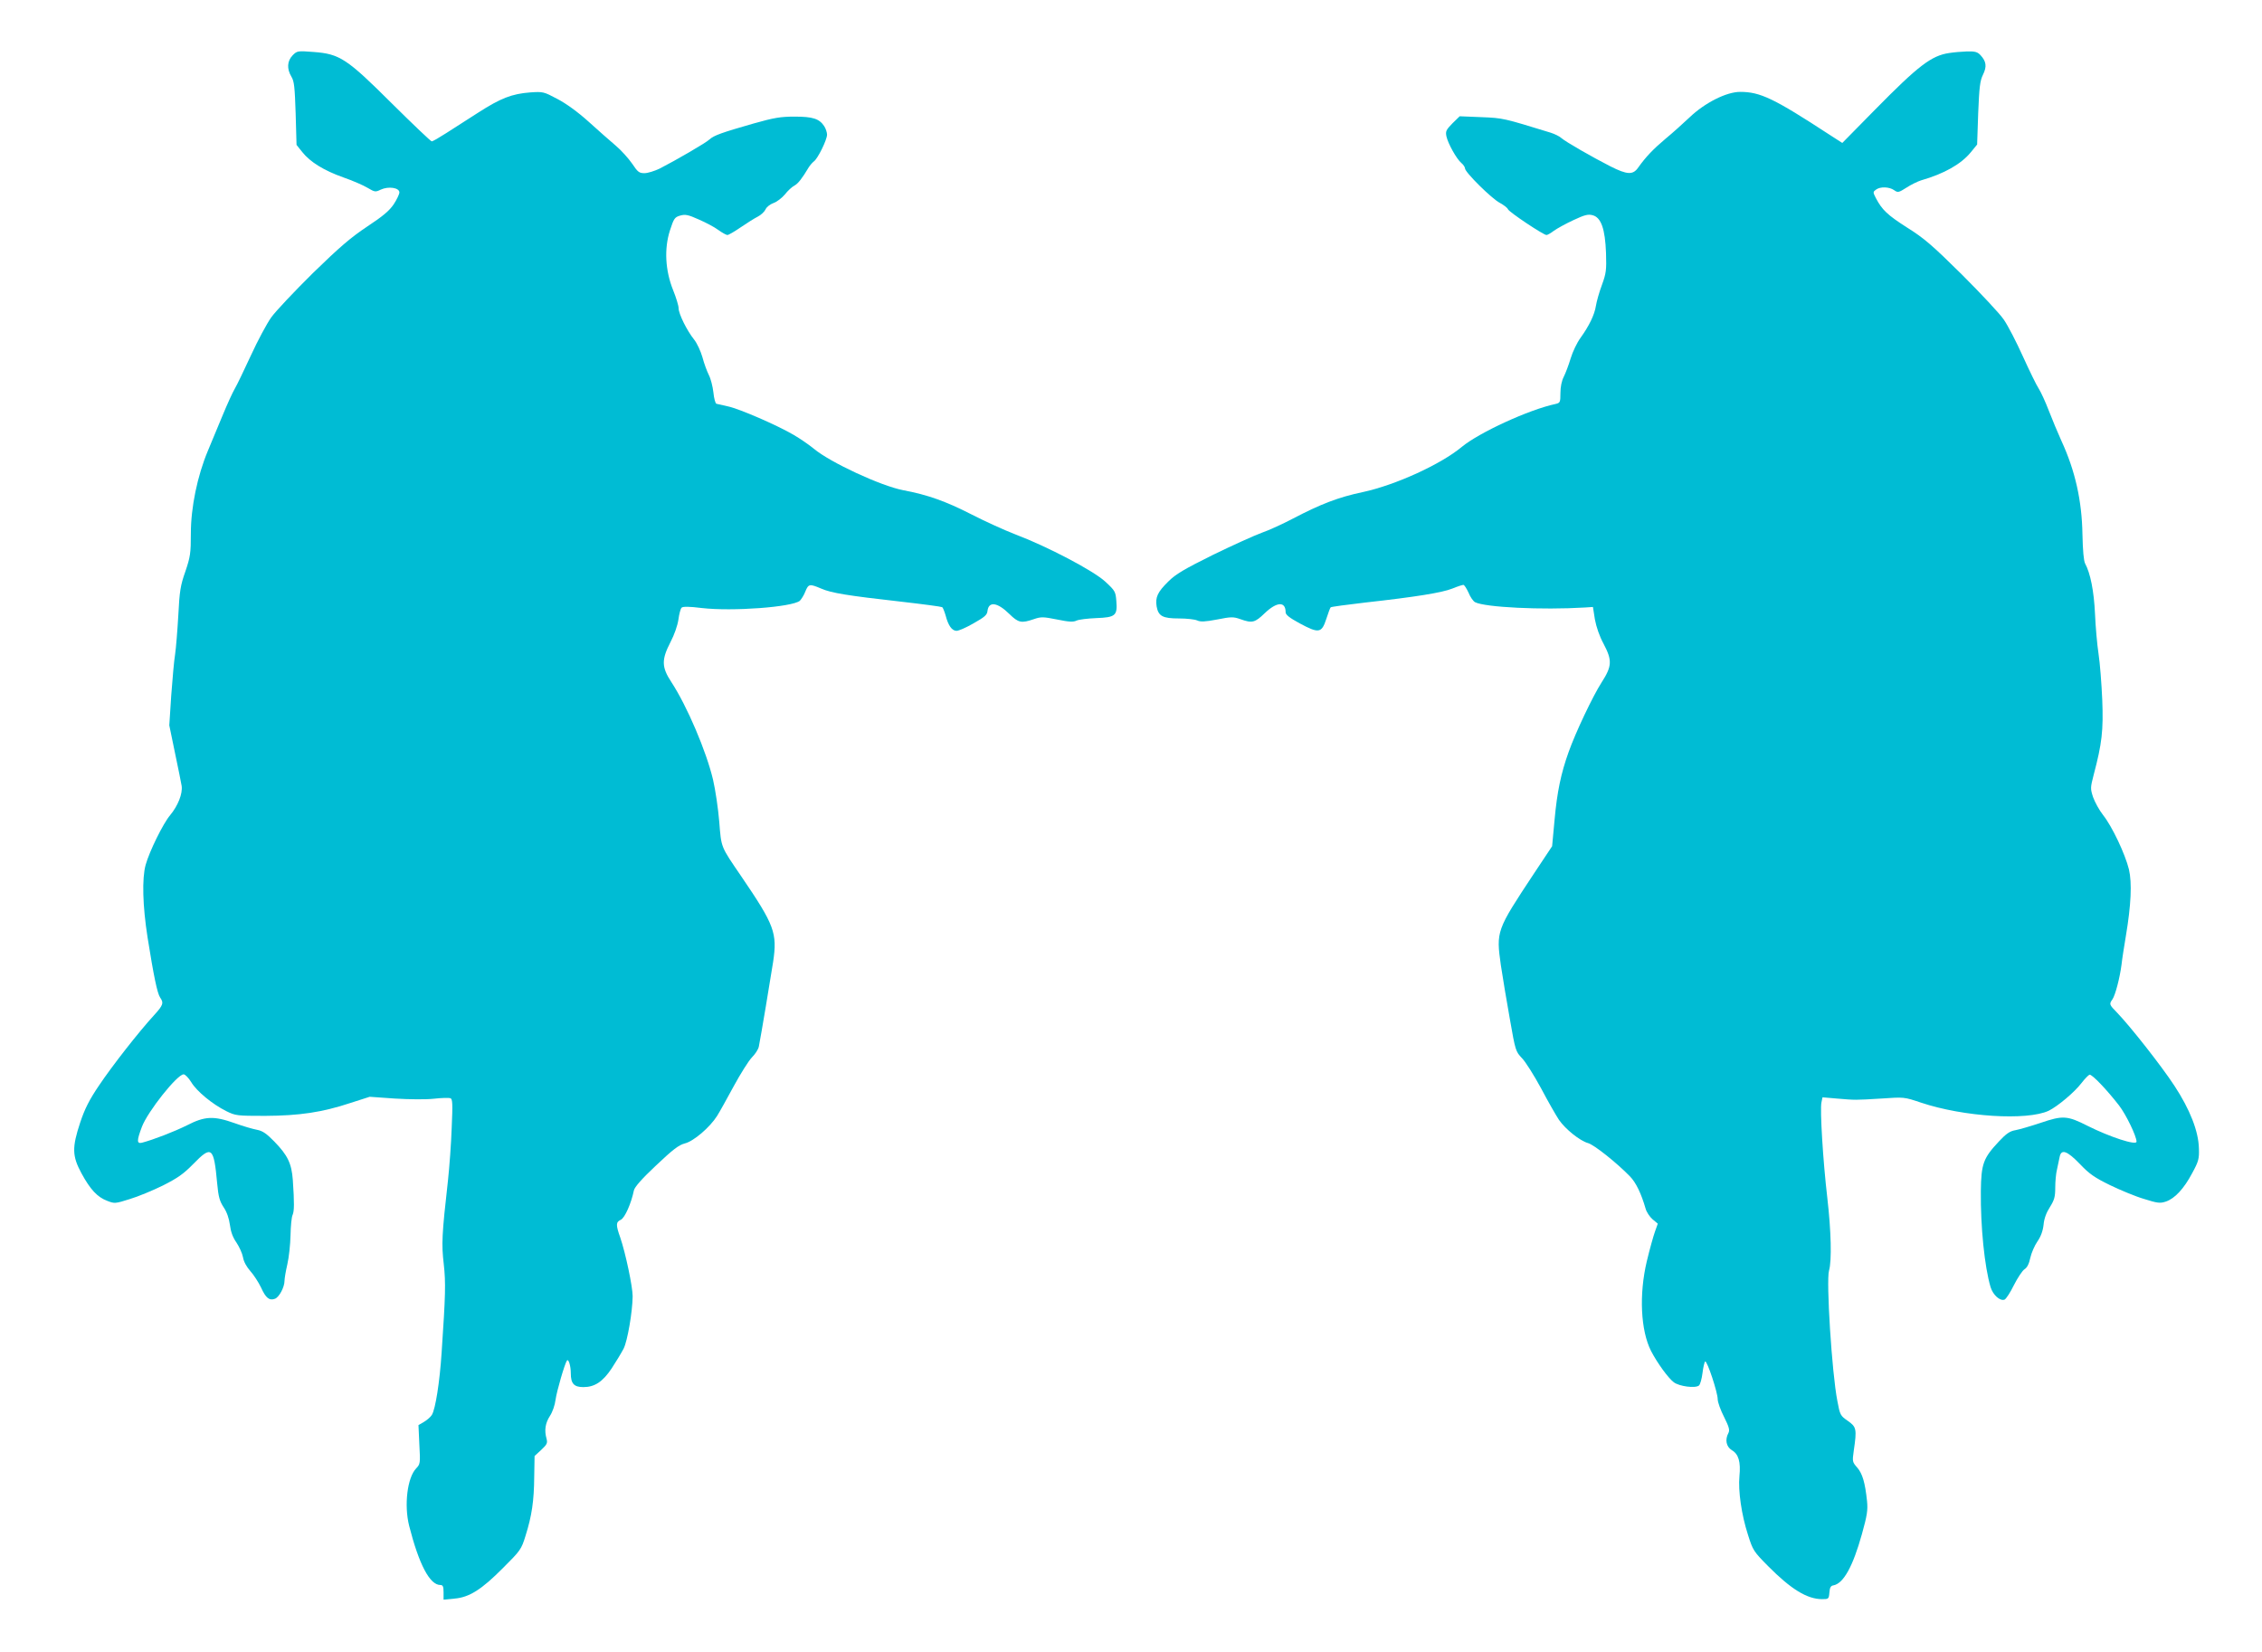
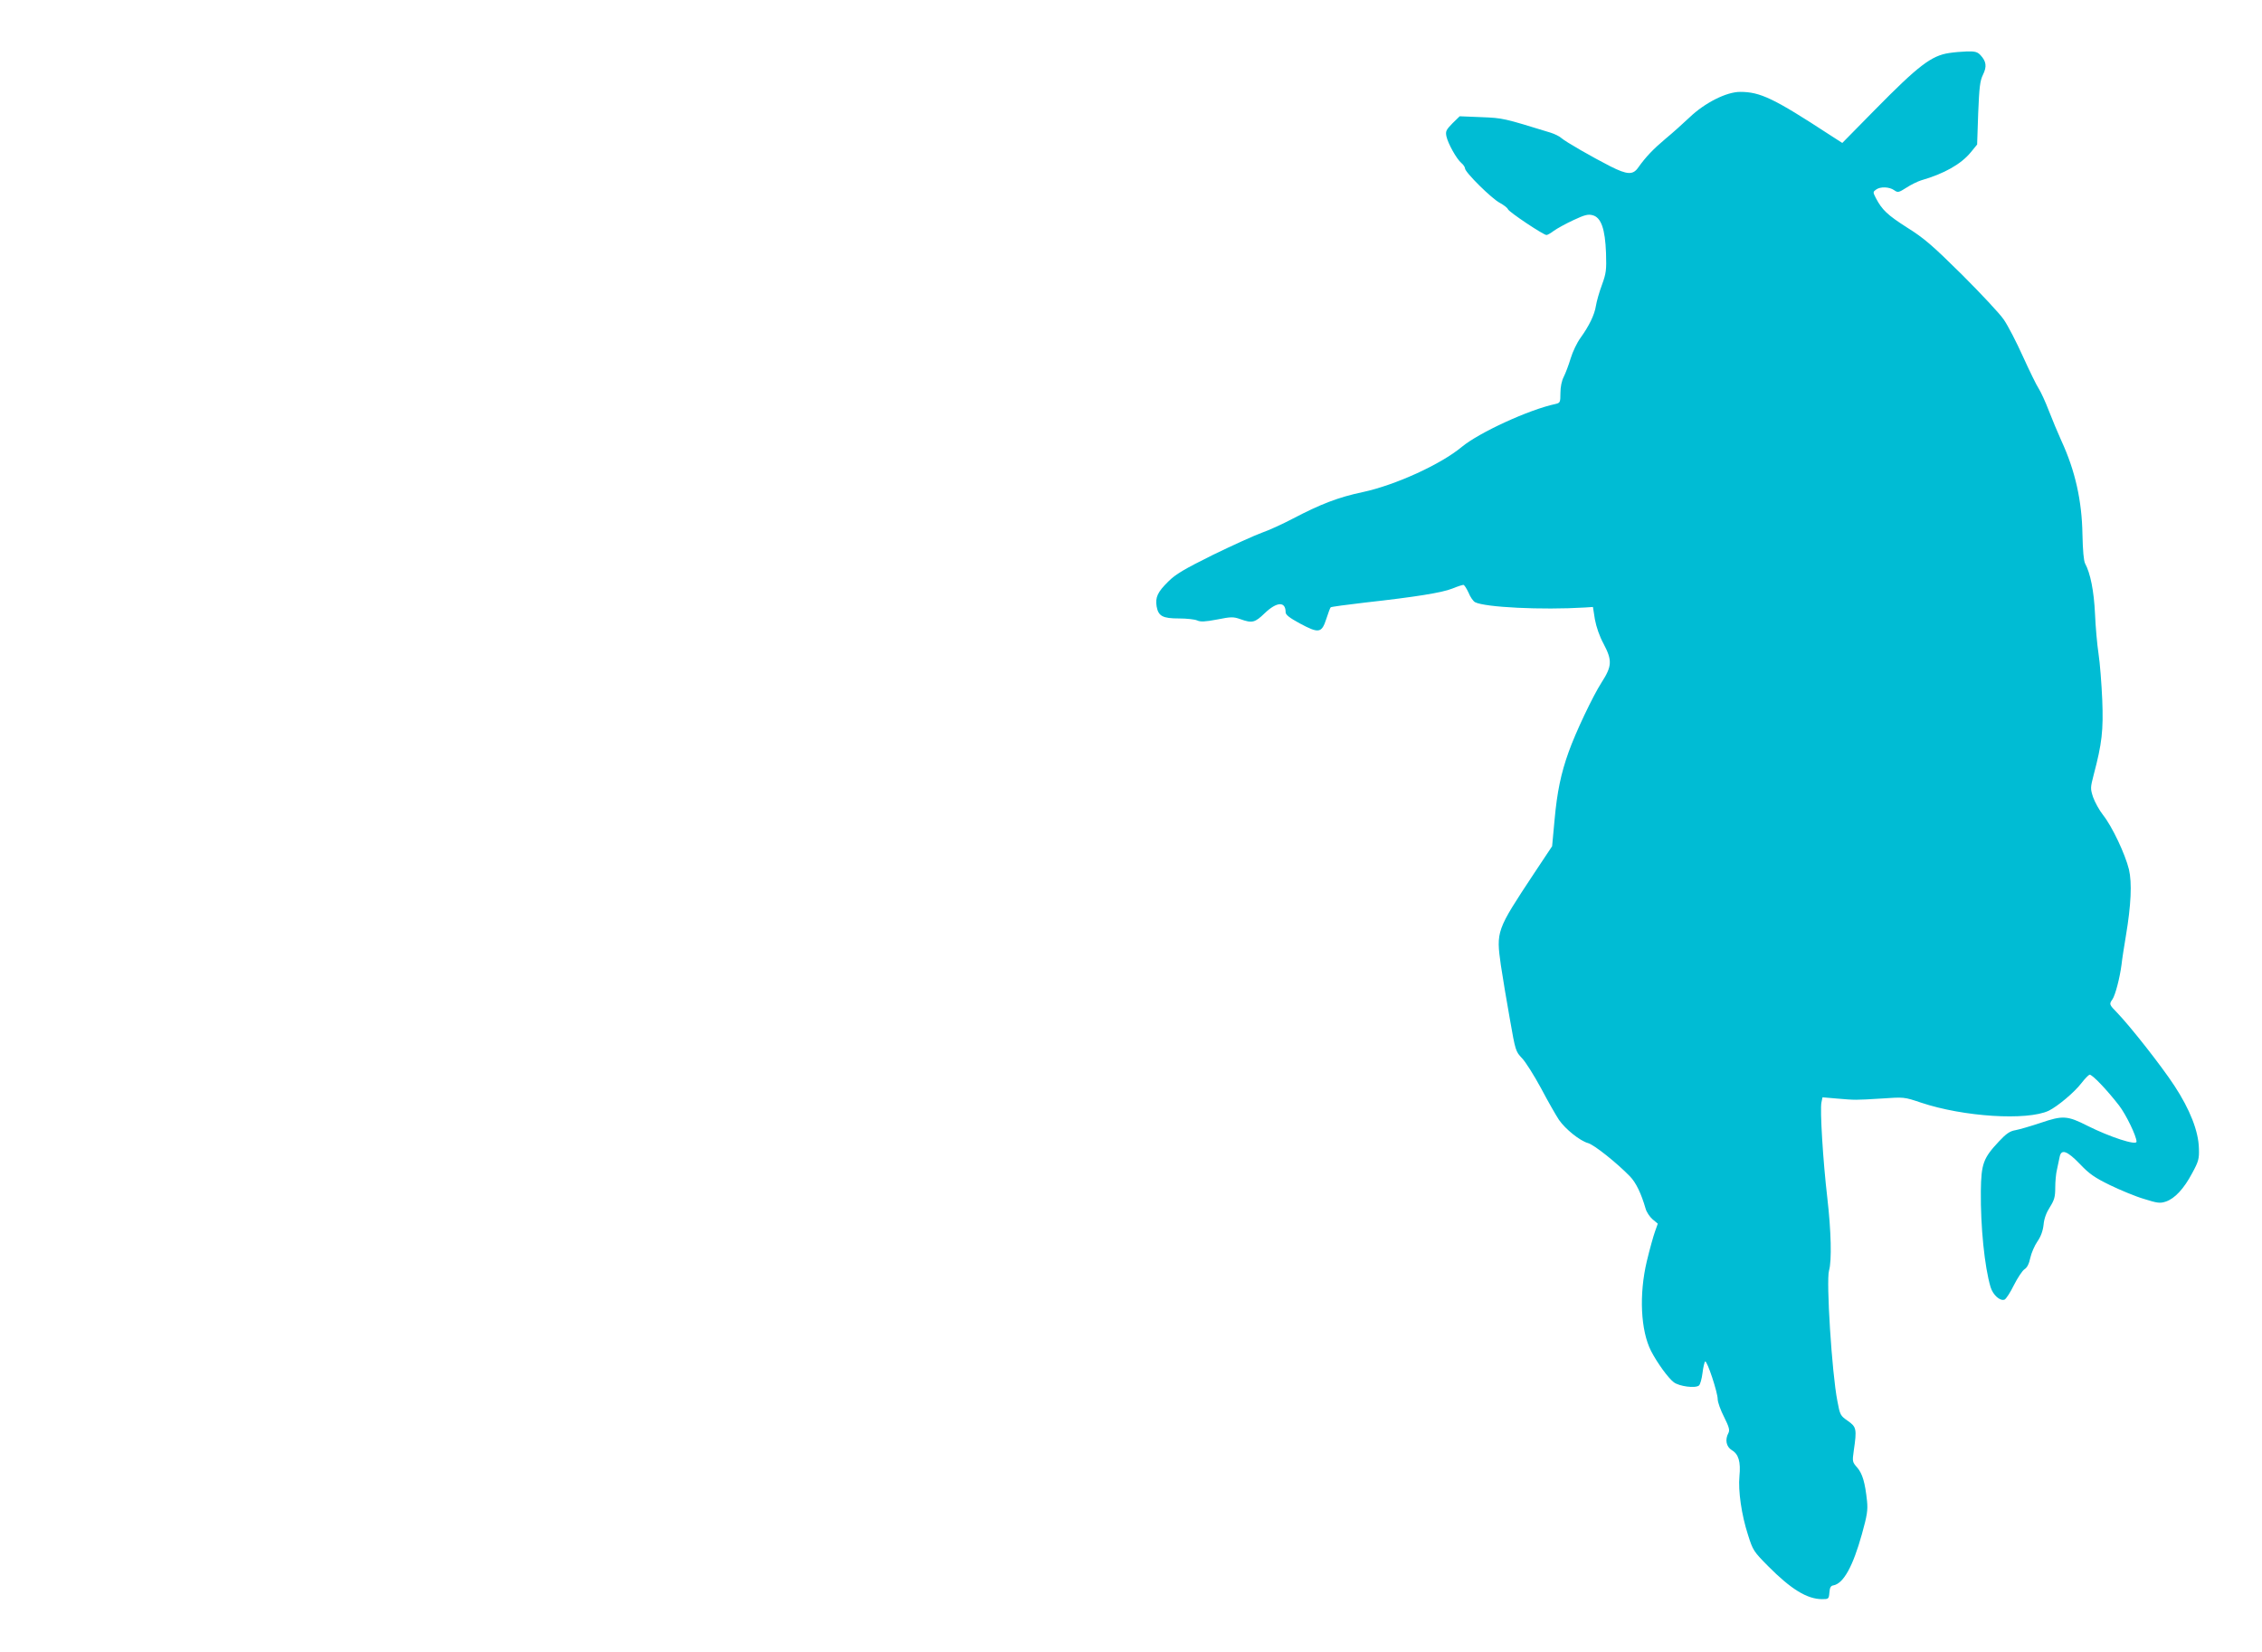
<svg xmlns="http://www.w3.org/2000/svg" version="1.0" width="1280pt" height="935pt" viewBox="0 0 1280 935" preserveAspectRatio="xMidYMid meet">
  <g transform="translate(0,935) scale(0.1,-0.1)" fill="#00bcd4" stroke="none">
-     <path d="M1656 9037 c-31 -32 -34 -76 -7 -121 16 -26 19 -59 24 -208 l5 -178 32 -40 c45 -57 123 -105 233 -144 52 -18 114 -45 137 -59 41 -24 44 -25 75 -10 43 20 105 11 105 -16 0 -10 -15 -41 -32 -67 -25 -37 -62 -68 -150 -126 -93 -62 -156 -116 -308 -264 -104 -103 -210 -215 -235 -250 -25 -35 -77 -132 -115 -215 -39 -84 -79 -168 -91 -188 -12 -20 -43 -88 -69 -151 -26 -63 -64 -154 -84 -202 -59 -141 -96 -319 -96 -467 0 -112 -3 -132 -31 -215 -28 -79 -33 -111 -40 -248 -5 -87 -13 -186 -18 -220 -6 -35 -15 -139 -22 -233 l-11 -170 32 -155 c18 -85 35 -170 38 -188 6 -44 -21 -112 -65 -165 -40 -47 -118 -206 -139 -282 -21 -77 -17 -231 11 -410 35 -220 55 -316 71 -340 22 -31 17 -44 -34 -100 -88 -96 -238 -288 -311 -397 -55 -81 -81 -132 -107 -210 -47 -142 -46 -190 7 -288 50 -92 90 -135 146 -156 41 -16 45 -16 127 10 47 14 131 49 188 77 83 42 116 65 171 121 105 108 117 98 136 -110 7 -76 14 -100 37 -135 18 -27 30 -62 35 -99 5 -39 16 -70 37 -100 16 -24 33 -61 37 -83 4 -25 20 -54 42 -79 19 -21 46 -63 60 -92 27 -60 47 -76 79 -64 24 9 54 66 54 102 0 12 7 55 16 93 9 39 17 113 18 165 1 52 6 104 12 115 9 21 10 66 1 197 -7 94 -29 140 -105 218 -44 45 -66 60 -97 66 -22 4 -78 20 -125 37 -121 43 -170 41 -273 -12 -73 -36 -189 -81 -254 -98 -30 -7 -29 13 0 90 33 87 200 297 236 297 9 0 28 -20 43 -44 31 -52 120 -125 198 -164 53 -26 60 -27 220 -27 195 1 323 20 483 73 l109 35 142 -10 c84 -5 175 -6 221 -1 44 5 86 6 94 3 12 -5 13 -32 7 -168 -3 -89 -13 -223 -21 -297 -35 -310 -37 -361 -24 -473 12 -107 10 -176 -12 -502 -11 -168 -35 -319 -55 -352 -7 -12 -28 -30 -45 -40 l-31 -18 5 -110 c6 -106 5 -111 -18 -135 -50 -52 -69 -207 -40 -324 56 -220 117 -336 177 -336 14 0 18 -8 18 -41 l0 -42 61 6 c84 7 153 50 276 174 98 98 103 104 127 182 35 111 48 196 49 334 l2 117 38 35 c32 30 36 38 30 62 -14 49 -7 90 19 130 15 23 28 61 32 93 6 45 51 201 64 220 9 13 22 -30 22 -72 0 -58 18 -78 71 -78 64 0 110 30 161 107 25 38 55 88 67 111 22 44 50 208 51 296 0 54 -40 244 -70 332 -26 73 -25 88 3 101 23 11 59 93 74 166 4 19 44 65 125 141 96 91 129 116 163 125 50 12 142 91 183 156 14 22 56 98 94 168 38 70 84 143 102 162 19 19 37 46 40 62 12 60 66 383 81 480 24 163 8 207 -180 483 -118 173 -113 160 -125 310 -6 74 -22 181 -35 237 -38 161 -147 417 -236 553 -56 85 -56 127 -5 226 22 42 40 94 45 128 4 31 12 61 18 67 7 7 43 7 114 -2 173 -20 511 5 555 41 8 8 23 31 31 52 18 44 24 45 90 17 57 -25 150 -40 452 -74 123 -14 227 -28 232 -31 5 -2 13 -24 20 -47 15 -58 36 -87 62 -87 12 0 56 19 97 43 62 35 76 47 78 70 7 56 57 48 124 -18 51 -50 68 -53 138 -29 41 14 52 14 132 -2 68 -14 92 -15 110 -6 13 6 63 12 111 14 109 4 121 14 114 97 -4 52 -7 58 -61 108 -67 63 -331 201 -511 269 -60 23 -172 74 -248 113 -145 74 -248 111 -387 137 -125 24 -412 157 -504 234 -28 23 -79 58 -115 79 -94 55 -306 147 -371 161 -30 7 -60 14 -66 15 -6 2 -14 31 -17 64 -4 34 -15 78 -26 99 -10 20 -27 65 -36 100 -10 35 -31 80 -47 100 -41 51 -88 146 -88 178 0 14 -14 60 -31 102 -45 112 -51 235 -18 338 22 68 27 75 58 84 29 8 45 5 105 -22 39 -17 89 -43 110 -59 22 -16 46 -29 52 -29 7 0 41 20 76 44 35 24 78 51 96 60 18 9 38 28 44 41 6 14 26 29 45 36 18 6 47 28 64 48 16 21 41 44 55 51 21 12 42 39 81 104 7 11 20 26 29 33 22 16 74 122 74 151 0 12 -7 34 -16 48 -28 42 -64 54 -167 54 -80 0 -116 -6 -233 -39 -178 -51 -224 -67 -249 -90 -21 -20 -194 -120 -282 -165 -29 -14 -68 -26 -86 -26 -30 0 -38 6 -70 54 -20 29 -62 76 -93 102 -32 27 -101 88 -154 136 -60 54 -126 102 -176 128 -77 41 -81 42 -154 37 -103 -8 -166 -32 -295 -115 -60 -39 -142 -91 -181 -116 -39 -25 -75 -46 -81 -46 -5 0 -106 96 -224 213 -257 256 -296 282 -446 293 -89 7 -92 6 -117 -19z" />
    <path d="M11030 9050 c-101 -15 -174 -71 -420 -321 l-185 -188 -73 47 c-314 205 -391 242 -505 242 -77 0 -199 -61 -286 -144 -36 -34 -97 -89 -136 -121 -70 -59 -112 -103 -154 -162 -30 -44 -62 -43 -159 6 -100 51 -252 138 -277 160 -11 10 -38 23 -60 30 -267 82 -268 83 -392 88 l-123 5 -41 -40 c-36 -37 -40 -45 -34 -74 9 -41 57 -127 84 -150 12 -10 21 -24 21 -31 0 -22 152 -172 197 -195 22 -12 43 -28 46 -36 6 -16 201 -146 218 -146 6 0 25 11 42 24 18 13 67 40 110 60 64 30 83 35 109 28 48 -12 71 -77 76 -214 3 -96 1 -114 -23 -180 -15 -40 -30 -93 -34 -118 -8 -52 -39 -115 -88 -183 -19 -26 -44 -78 -55 -115 -11 -37 -29 -84 -39 -104 -12 -23 -19 -58 -19 -92 0 -53 -2 -56 -27 -62 -151 -32 -433 -162 -531 -243 -119 -99 -375 -216 -561 -256 -138 -29 -238 -68 -393 -149 -57 -30 -137 -67 -178 -81 -41 -15 -165 -71 -276 -125 -163 -81 -211 -109 -253 -151 -61 -60 -74 -89 -66 -141 10 -55 34 -68 127 -68 42 0 88 -5 102 -11 19 -9 44 -8 113 5 80 16 92 16 132 2 67 -24 82 -20 138 34 68 65 118 68 118 5 0 -14 21 -31 80 -63 108 -58 124 -55 150 25 11 34 22 64 25 66 3 3 91 15 195 27 288 32 435 56 493 79 29 12 57 21 63 21 5 0 18 -20 29 -44 10 -25 27 -49 37 -54 56 -29 377 -45 622 -30 l45 3 11 -70 c8 -43 26 -96 49 -138 50 -95 48 -127 -11 -219 -49 -76 -147 -282 -187 -395 -43 -120 -65 -226 -79 -381 l-14 -151 -105 -158 c-211 -319 -212 -323 -185 -516 10 -67 33 -204 51 -305 31 -178 33 -183 68 -220 20 -20 69 -98 109 -172 39 -74 85 -154 101 -178 37 -53 118 -118 164 -131 34 -9 162 -111 237 -188 35 -36 64 -97 89 -183 5 -19 23 -46 39 -60 l30 -25 -16 -45 c-9 -25 -30 -100 -46 -167 -45 -189 -35 -393 24 -509 36 -69 97 -153 129 -177 31 -23 121 -35 142 -18 7 6 16 38 20 71 4 33 11 62 15 65 11 6 71 -175 71 -214 0 -16 16 -61 36 -100 28 -56 33 -74 25 -90 -21 -39 -13 -78 19 -98 38 -22 51 -66 43 -147 -8 -83 12 -220 48 -331 28 -89 32 -95 114 -178 130 -131 221 -187 306 -187 36 0 38 1 41 37 2 29 8 39 23 41 57 11 110 107 161 290 30 107 34 137 29 187 -11 105 -26 155 -55 189 -28 32 -29 34 -20 97 18 122 15 134 -34 168 -42 29 -44 33 -59 113 -31 158 -64 681 -47 738 16 55 12 223 -10 413 -24 205 -42 496 -33 538 l6 29 81 -7 c107 -9 102 -9 251 0 130 9 130 9 225 -23 242 -81 601 -103 723 -46 51 25 146 105 185 156 19 25 40 46 46 48 14 3 98 -85 167 -174 40 -52 99 -174 99 -205 0 -23 -150 26 -276 89 -116 59 -141 60 -265 18 -57 -19 -122 -38 -144 -42 -31 -5 -52 -19 -93 -63 -89 -95 -101 -126 -103 -282 -2 -202 21 -428 55 -543 14 -45 53 -80 79 -71 9 4 33 41 53 82 21 41 47 81 60 90 15 9 26 31 33 65 6 27 24 69 40 92 19 27 31 59 35 95 3 35 16 69 36 100 25 40 30 58 30 109 0 34 4 81 10 104 5 24 12 55 15 71 9 46 42 35 115 -41 53 -56 84 -77 170 -119 58 -28 144 -64 192 -78 76 -24 91 -26 124 -15 50 17 102 72 149 161 36 66 40 81 38 139 -2 98 -51 222 -139 356 -74 113 -249 335 -323 412 -46 47 -47 49 -27 77 16 24 41 119 51 195 3 30 15 105 25 165 29 173 35 298 17 375 -21 86 -95 243 -146 307 -22 28 -47 74 -57 102 -16 49 -15 54 4 128 46 174 55 248 48 423 -4 91 -13 208 -21 260 -8 52 -17 155 -20 227 -6 128 -26 229 -56 284 -8 16 -13 73 -15 164 -3 191 -41 361 -119 530 -20 44 -52 121 -71 170 -19 50 -45 106 -57 125 -13 19 -53 102 -90 183 -37 82 -85 175 -108 208 -22 33 -129 147 -237 255 -168 166 -214 206 -310 266 -111 71 -142 100 -177 167 -17 33 -17 35 1 48 24 18 75 16 102 -3 21 -15 26 -14 70 14 26 17 63 35 82 41 132 38 227 92 282 159 l36 44 6 177 c6 147 10 183 27 218 23 47 19 75 -14 111 -17 18 -30 22 -76 21 -31 -1 -76 -5 -101 -9z" />
  </g>
</svg>